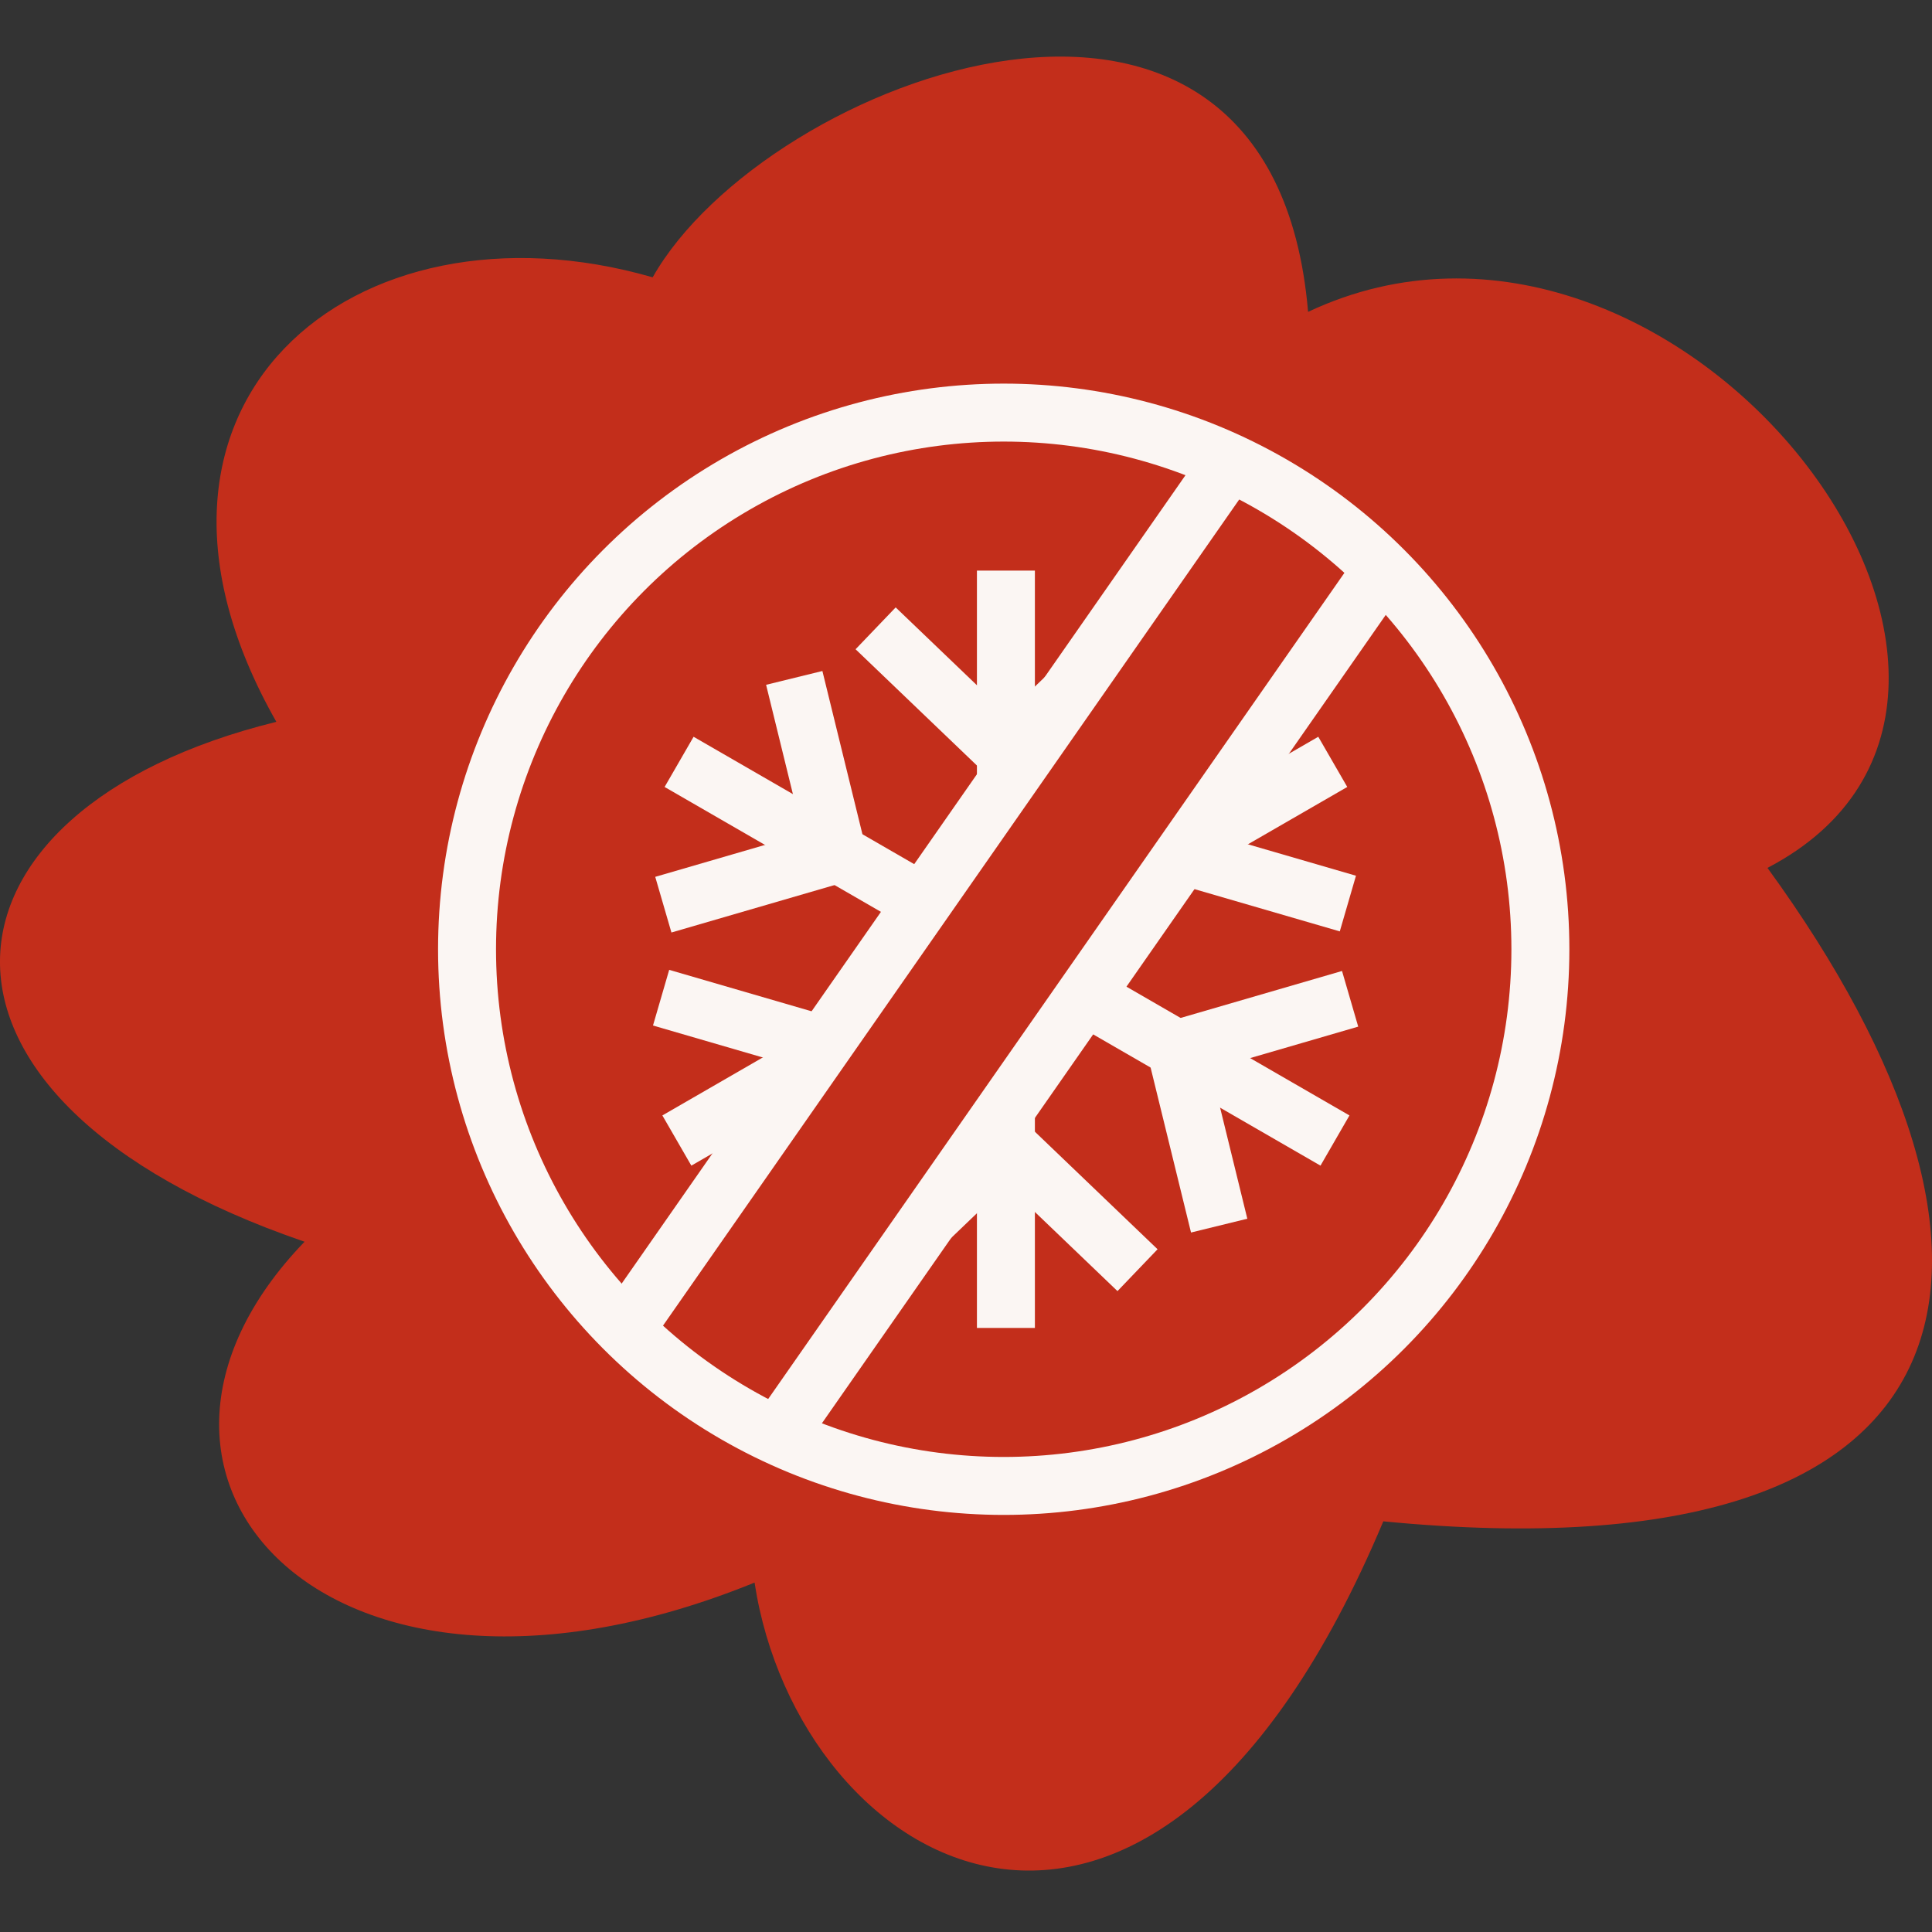
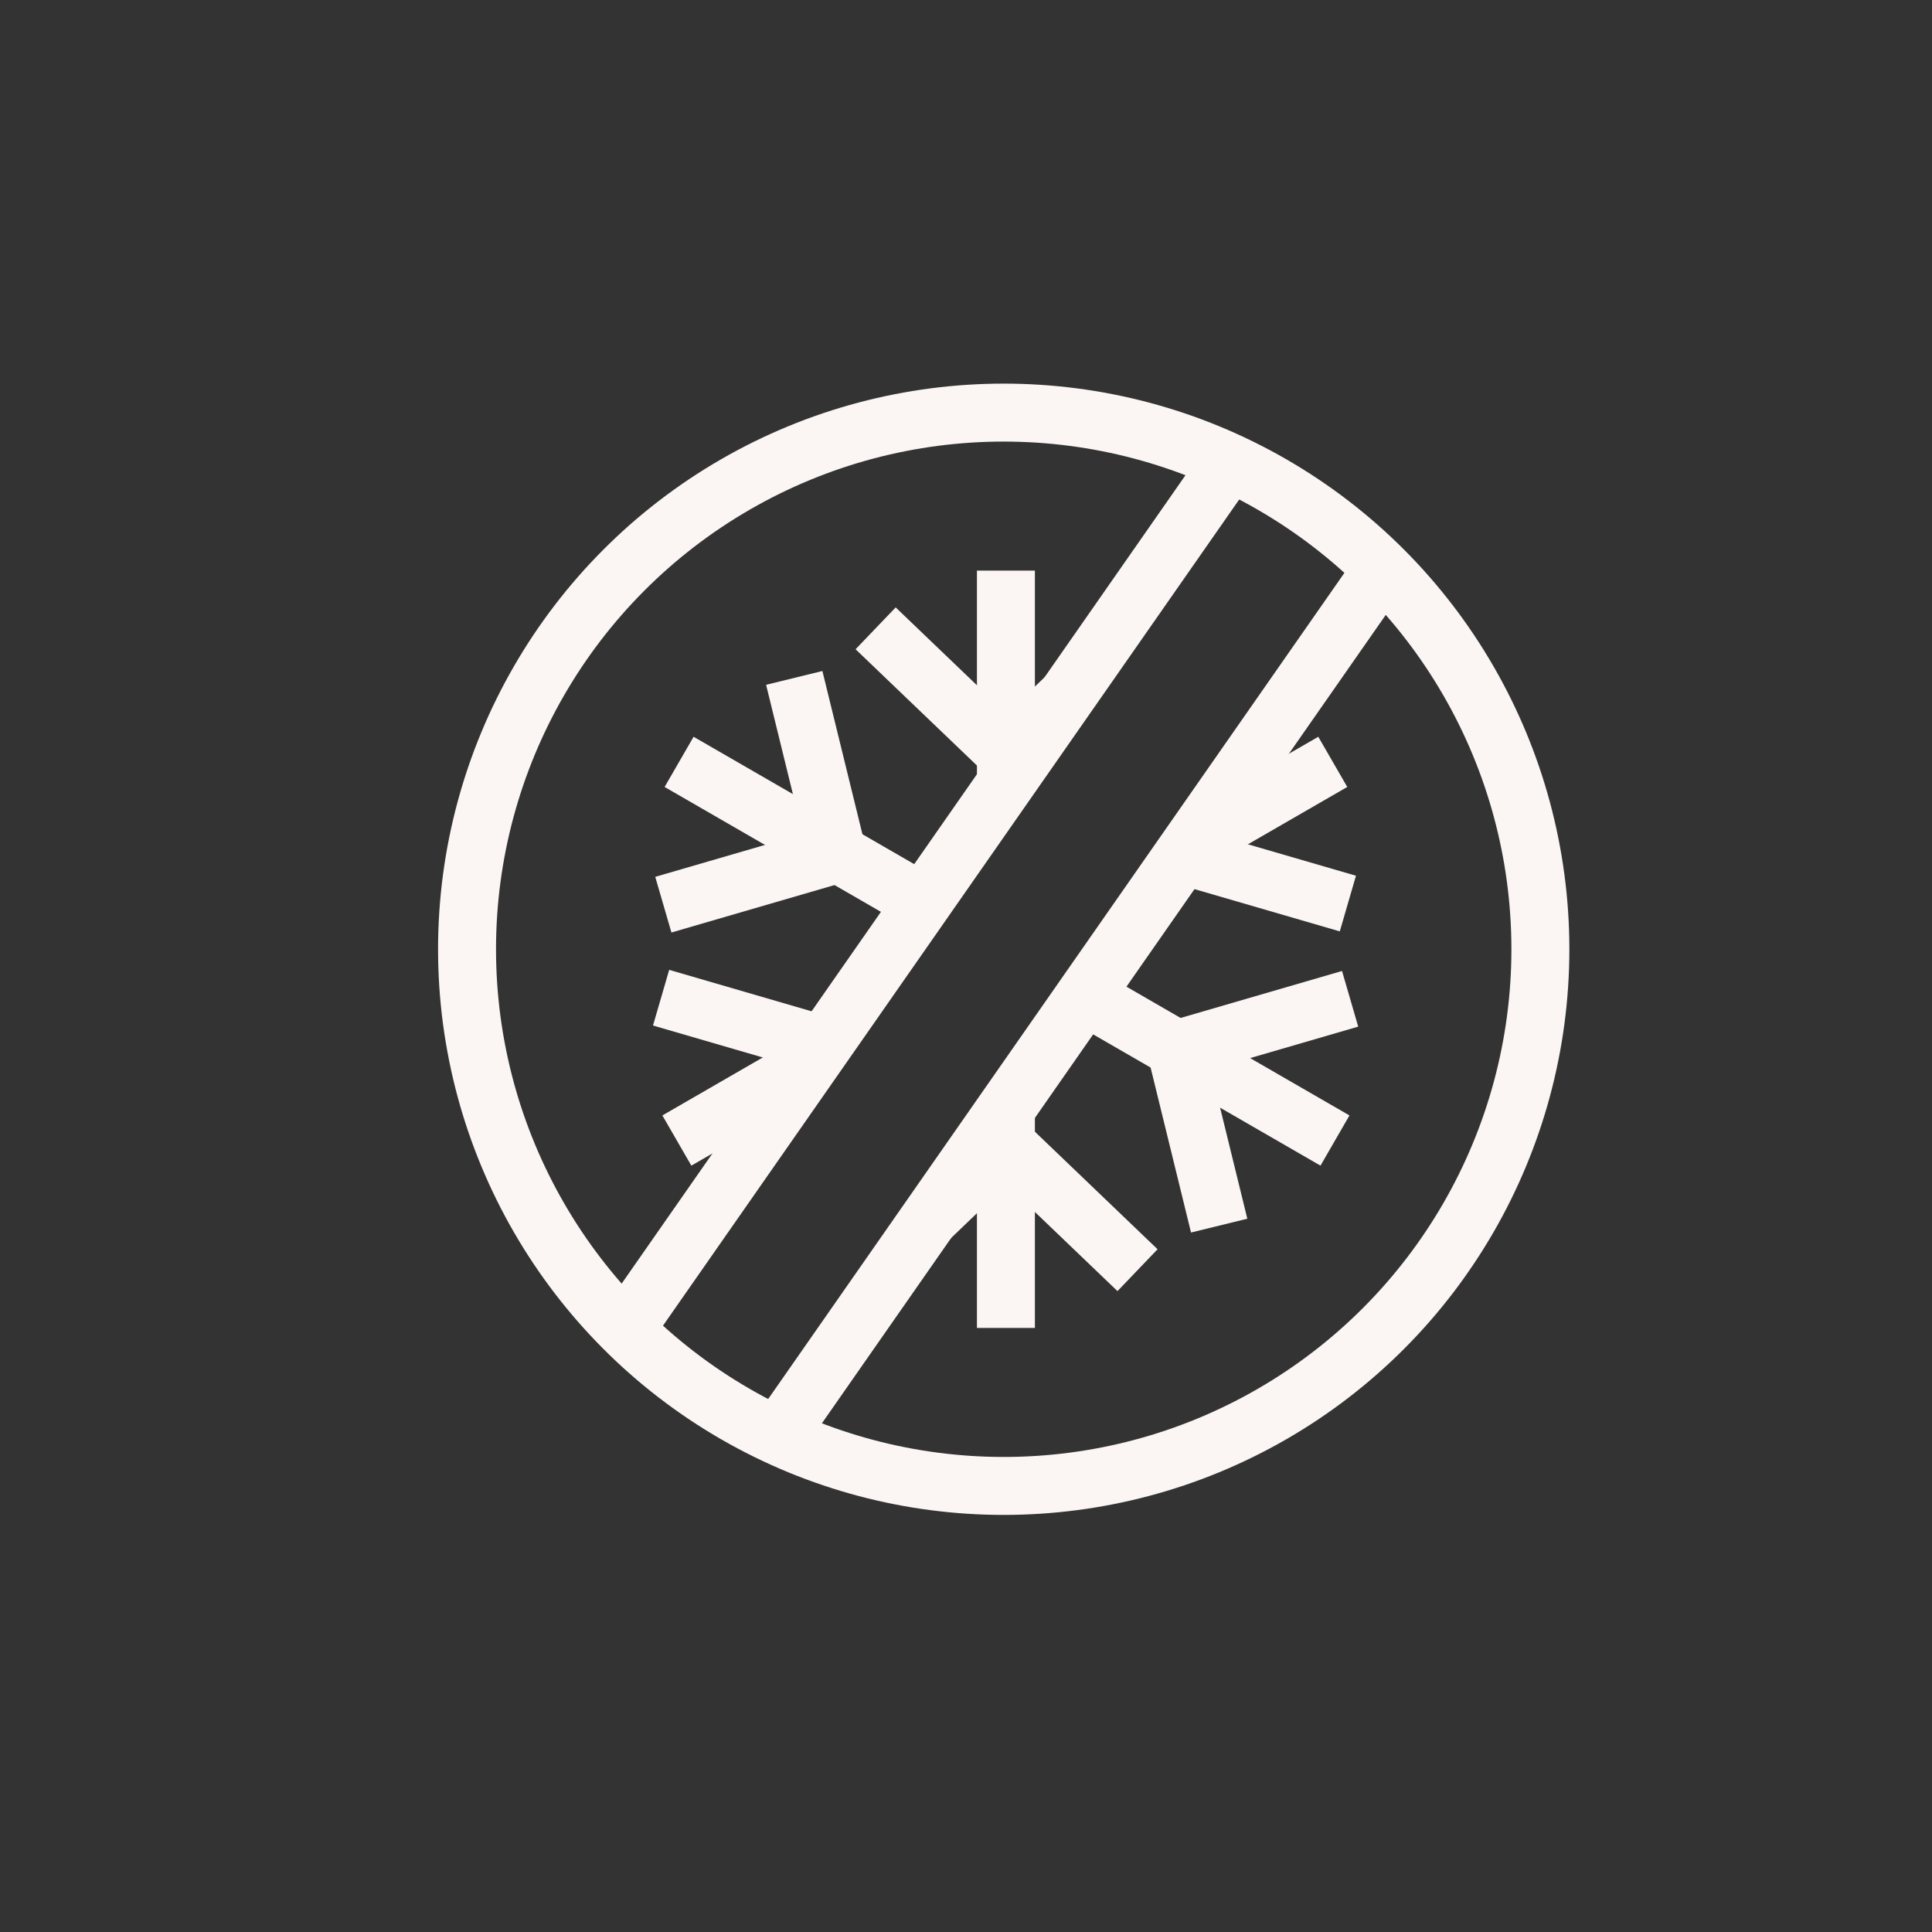
<svg xmlns="http://www.w3.org/2000/svg" id="Layer_1" data-name="Layer 1" viewBox="0 0 500 500">
  <rect x="0" y="0" width="500" height="500" fill="#333333" stroke="none" />
  <defs>
    <style>
      .cls-1 {
        fill: #c32e1b;
        stroke-width: 0px;
      }

      .cls-2 {
        fill: none;
        stroke: #fbf6f3;
        stroke-miterlimit: 10;
        stroke-width: 15px;
      }
    </style>
  </defs>
-   <path class="cls-1" d="M168.91,71.77c29.22-51.63,160.28-101.22,169.62,8.94,95.76-45.12,205.33,98.78,118.89,143.9,73.04,100.41,59.65,184.55-99.42,169.11-60.46,143.9-151.36,90.24-162.72,15.85-109.97,44.72-175.3-27.24-116.46-88.21-107.94-36.99-99.82-111.79-7.3-134.55-46.66-82.11,19.88-137.4,97.39-115.04Z" />
  <polyline class="cls-2" points="260.33 147.67 260.33 194.92 260.33 202.72" />
  <polyline class="cls-2" points="260.33 343.67 260.33 296.41 260.33 286.96" />
  <polyline class="cls-2" points="226.61 162.61 260.5 195.08 276.06 180.18" />
  <polyline class="cls-2" points="294.39 328.72 260.5 296.25 260.33 296.41 240.46 315.45" />
  <line class="cls-2" x1="209.79" y1="275.18" x2="175.17" y2="295.17" />
  <line class="cls-2" x1="344.92" y1="197.17" x2="308.16" y2="218.39" />
  <line class="cls-2" x1="213.11" y1="270.43" x2="171.09" y2="258.2" />
  <line class="cls-2" x1="348.83" y1="233.84" x2="306.06" y2="221.4" />
  <polyline class="cls-2" points="280.7 257.76 304.56 271.54 345.49 295.17" />
  <polyline class="cls-2" points="238.81 233.58 216.68 220.8 175.75 197.17" />
  <polyline class="cls-2" points="315.52 317.19 304.35 271.6 349.41 258.49" />
  <polyline class="cls-2" points="205.55 175.44 216.73 221.02 171.67 234.13" />
  <circle class="cls-2" cx="259.76" cy="245.67" r="138.89" />
  <g>
    <line class="cls-2" x1="160.54" y1="345.8" x2="319.45" y2="117.96" />
    <line class="cls-2" x1="358.98" y1="145.53" x2="200.06" y2="373.37" />
  </g>
</svg>